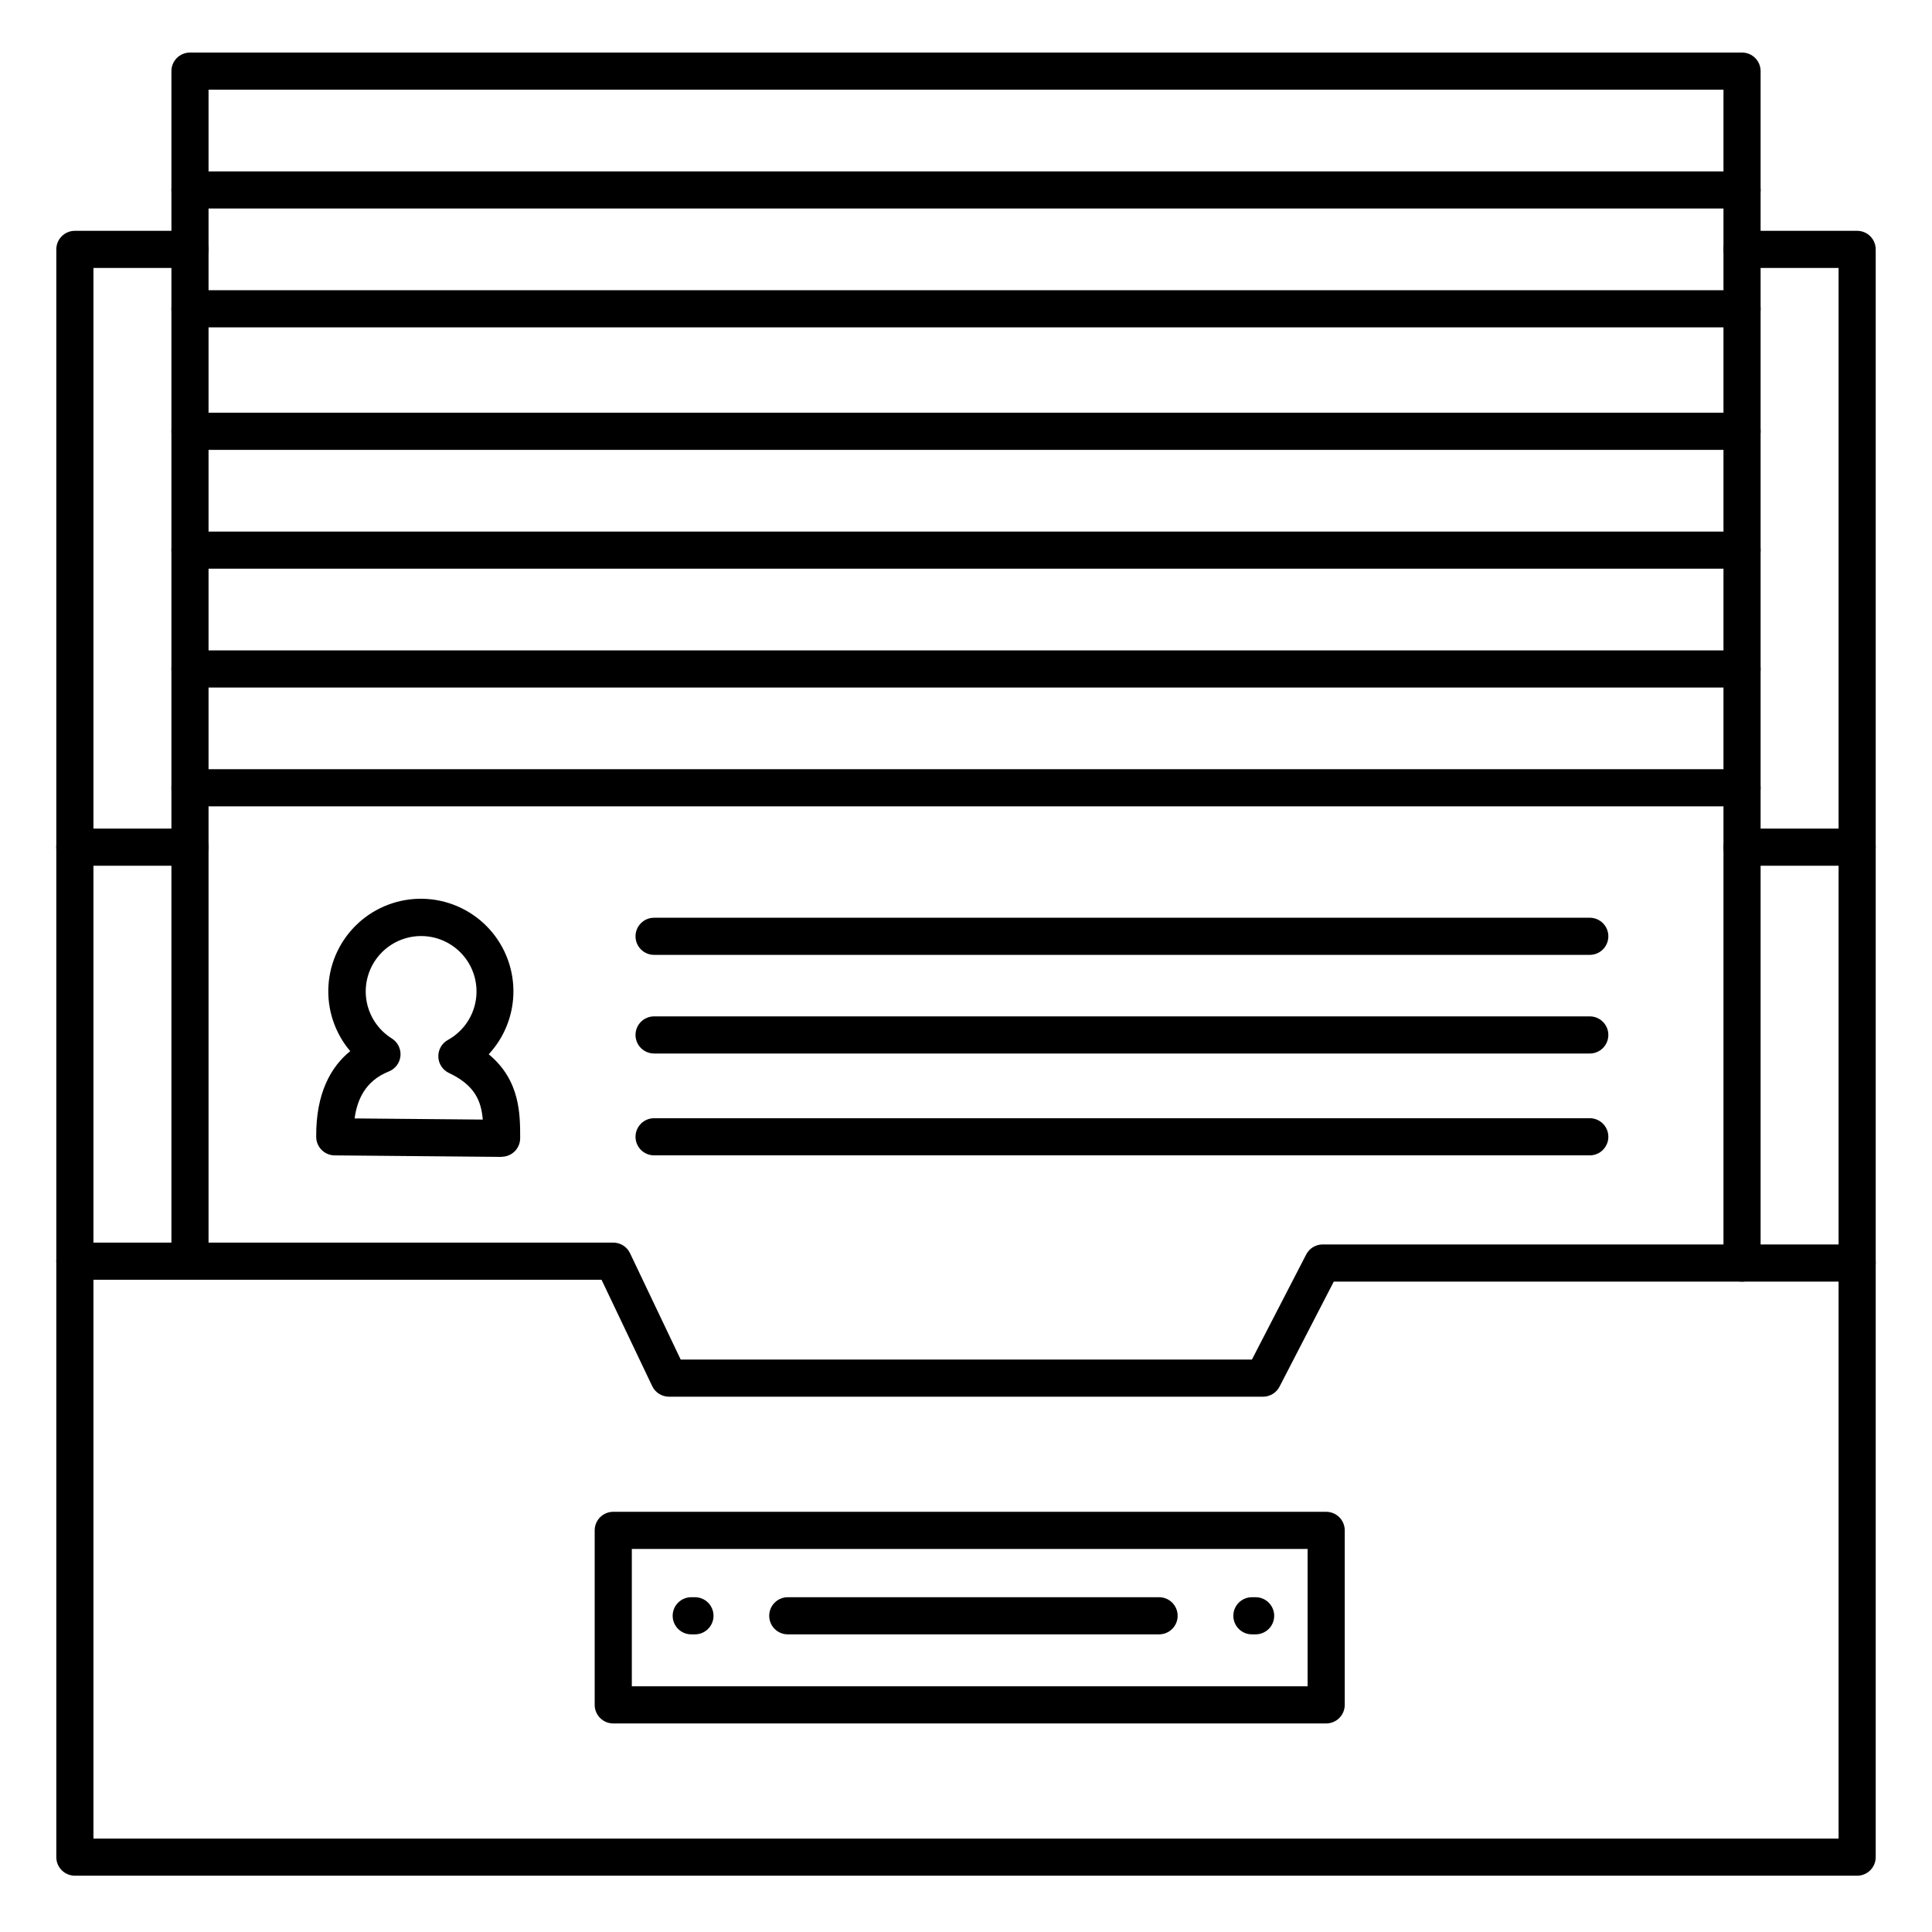
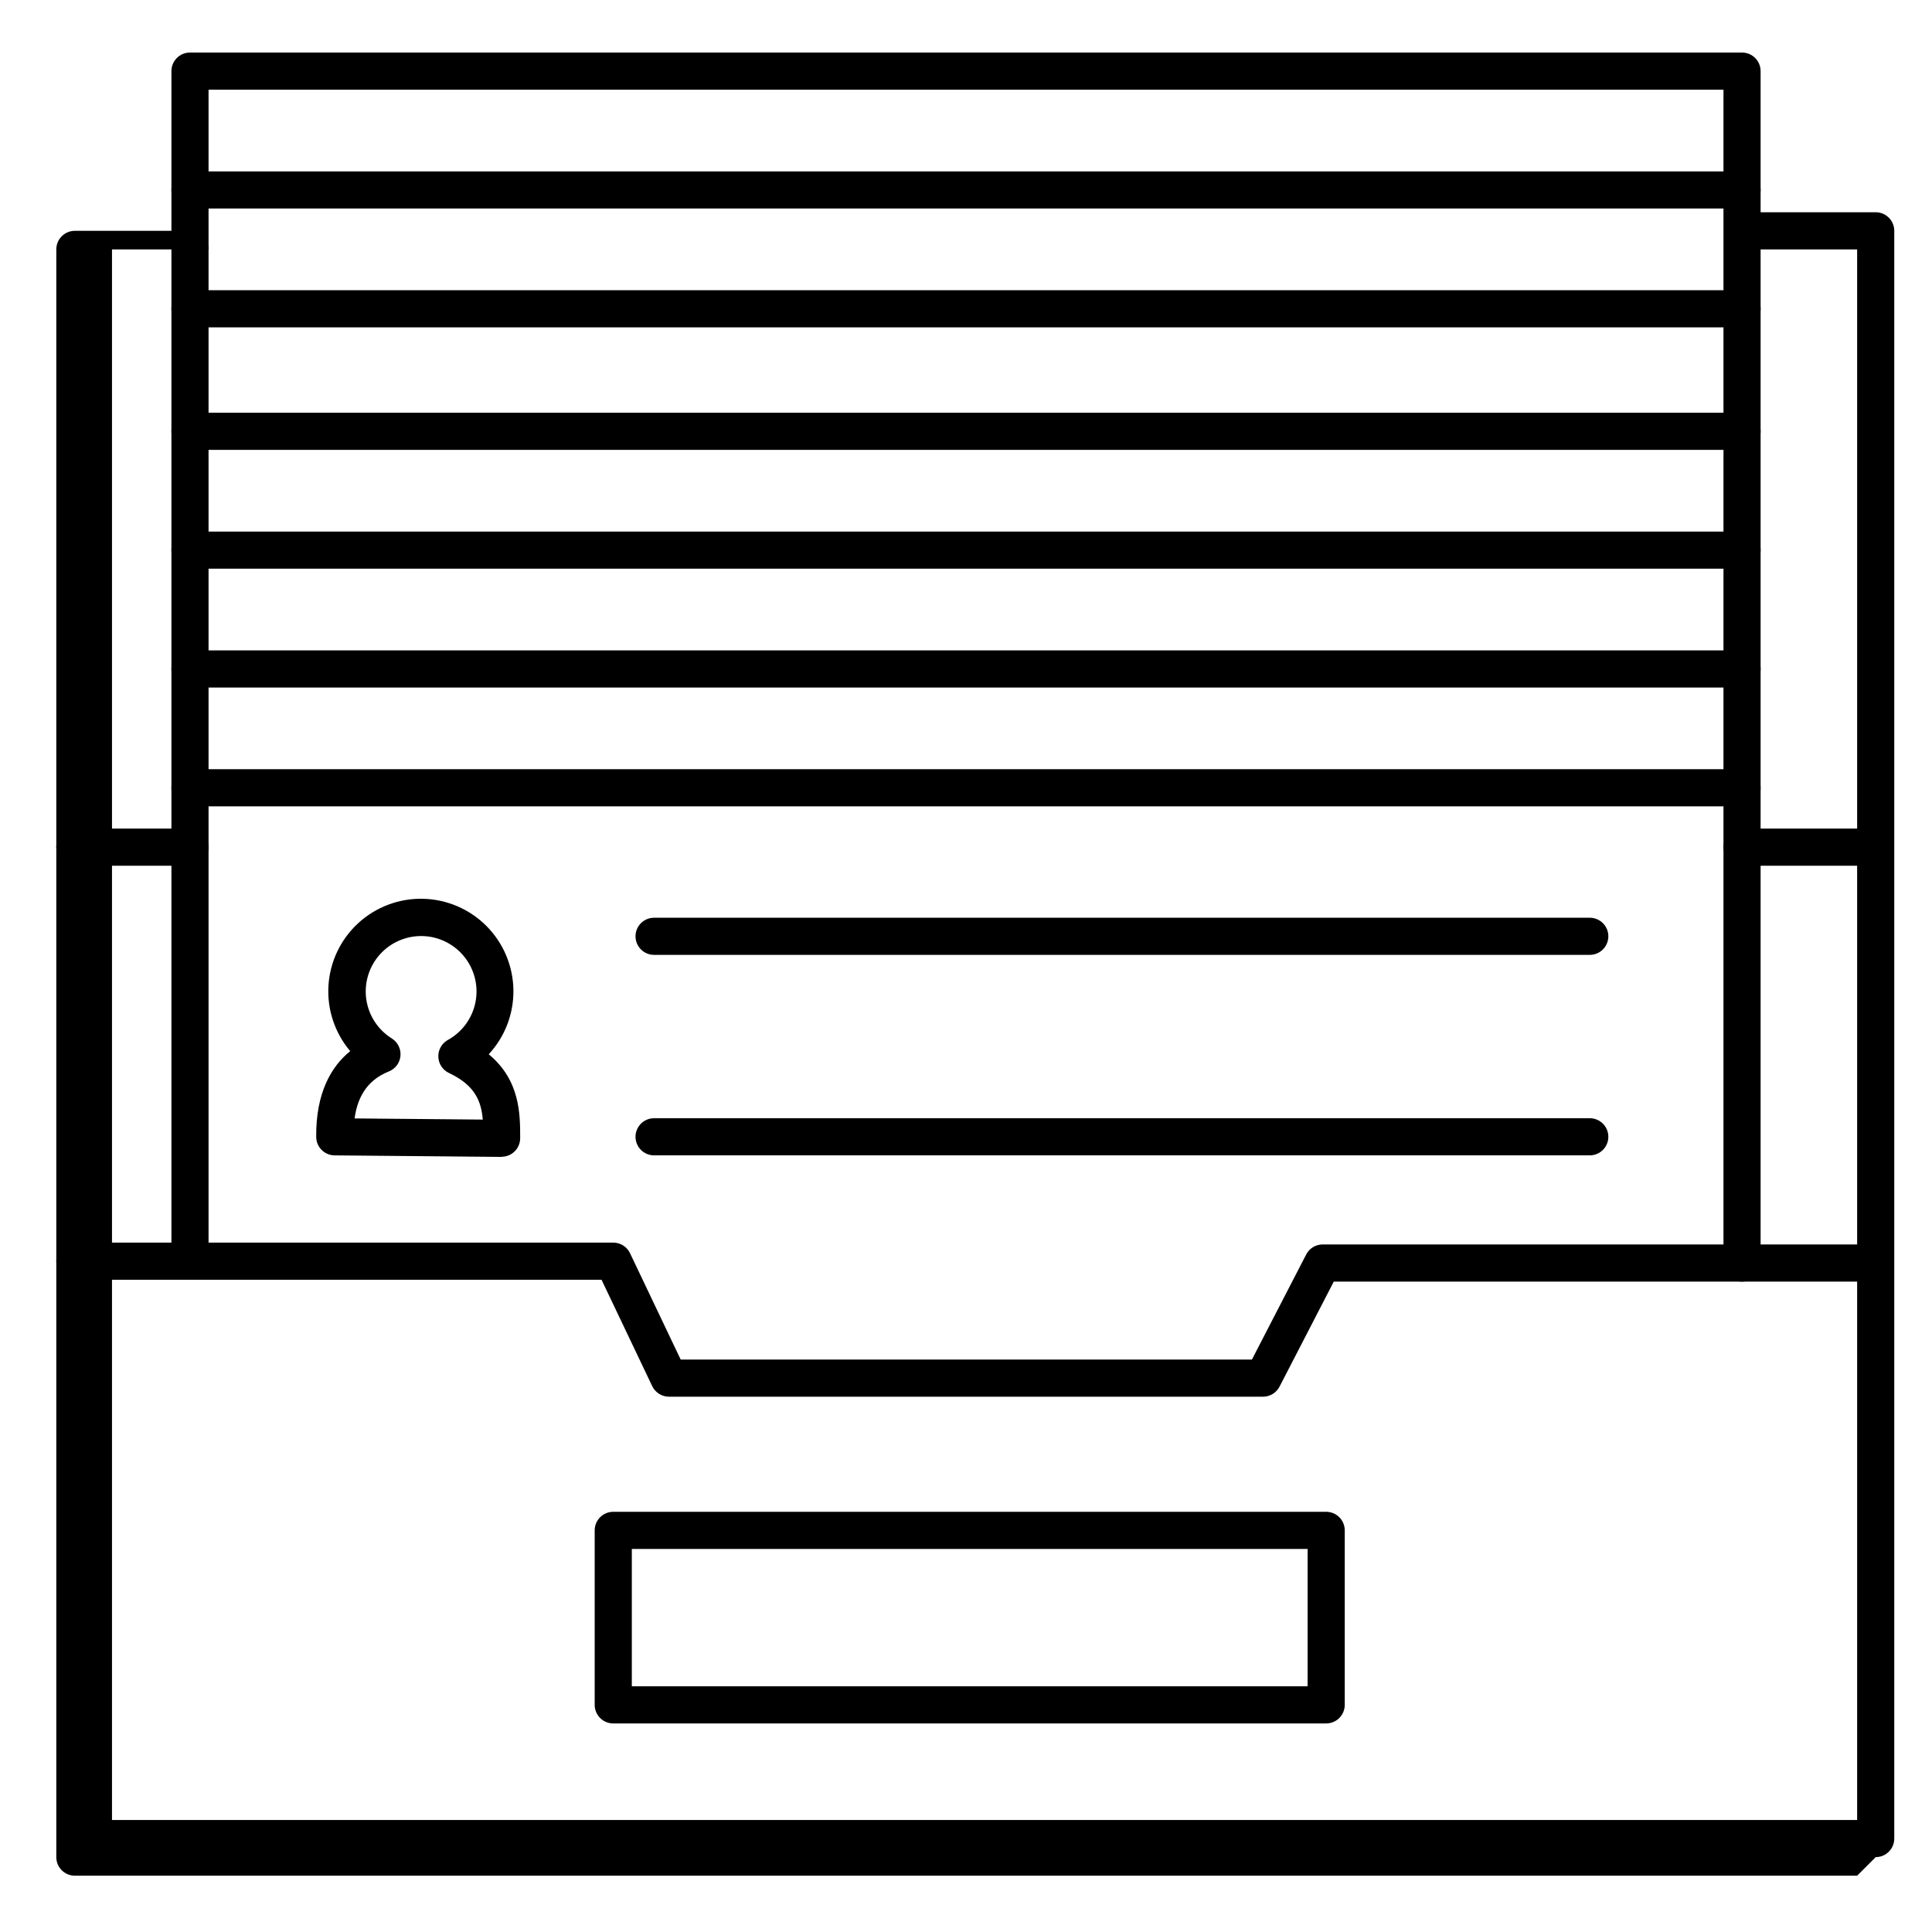
<svg xmlns="http://www.w3.org/2000/svg" fill="#000000" width="800px" height="800px" version="1.1" viewBox="144 144 512 512">
  <g>
    <path d="m605.66 483.64c-2.719 0-4.922-2.203-4.922-4.922v-310.95h-401.47v309.96c0 2.719-2.203 4.922-4.918 4.922-2.719 0-4.922-2.203-4.922-4.922v-314.88c0-2.719 2.203-4.922 4.922-4.922h411.31c1.305 0 2.555 0.52 3.477 1.441 0.926 0.922 1.441 2.176 1.441 3.481v315.86c0 1.305-0.516 2.555-1.441 3.481-0.922 0.922-2.172 1.441-3.477 1.441z" />
    <path d="m194.34 373.43h-30.508c-2.715 0-4.918-2.203-4.918-4.918 0-2.719 2.203-4.922 4.918-4.922h30.508c2.715 0 4.918 2.203 4.918 4.922 0 2.715-2.203 4.918-4.918 4.918z" />
    <path d="m636.16 373.43h-30.504c-2.719 0-4.922-2.203-4.922-4.918 0-2.719 2.203-4.922 4.922-4.922h30.504c2.715 0 4.918 2.203 4.918 4.922 0 2.715-2.203 4.918-4.918 4.918z" />
    <path d="m605.66 199.26h-411.31c-2.719 0-4.922-2.203-4.922-4.918 0-2.719 2.203-4.922 4.922-4.922h411.31c2.715 0 4.918 2.203 4.918 4.922 0 2.715-2.203 4.918-4.918 4.918z" />
    <path d="m605.66 230.75h-411.31c-2.719 0-4.922-2.203-4.922-4.922 0-2.715 2.203-4.918 4.922-4.918h411.31c2.715 0 4.918 2.203 4.918 4.918 0 2.719-2.203 4.922-4.918 4.922z" />
    <path d="m605.66 263.22h-411.31c-2.719 0-4.922-2.203-4.922-4.922 0-2.715 2.203-4.918 4.922-4.918h411.31c2.715 0 4.918 2.203 4.918 4.918 0 2.719-2.203 4.922-4.918 4.922z" />
    <path d="m605.66 326.2h-411.31c-2.719 0-4.922-2.203-4.922-4.922 0-2.715 2.203-4.918 4.922-4.918h411.31c2.715 0 4.918 2.203 4.918 4.918 0 2.719-2.203 4.922-4.918 4.922z" />
    <path d="m605.66 357.69h-411.31c-2.719 0-4.922-2.203-4.922-4.922 0-2.715 2.203-4.918 4.922-4.918h411.31c2.715 0 4.918 2.203 4.918 4.918 0 2.719-2.203 4.922-4.918 4.922z" />
    <path d="m495.45 600.73h-188.93c-2.719 0-4.922-2.203-4.922-4.918v-46.25c0-2.715 2.203-4.918 4.922-4.918h188.93c1.305 0 2.559 0.516 3.481 1.441 0.922 0.922 1.441 2.172 1.441 3.477v46.25c0 1.305-0.52 2.555-1.441 3.477s-2.176 1.441-3.481 1.441zm-184.01-9.84h179.09v-36.406h-179.09z" />
-     <path d="m636.16 641.08h-472.32c-2.715 0-4.918-2.203-4.918-4.918v-426.07c0-2.719 2.203-4.922 4.918-4.922h30.508c2.715 0 4.918 2.203 4.918 4.922s-2.203 4.922-4.918 4.922h-25.586v416.23h462.48v-416.23h-25.582c-2.719 0-4.922-2.203-4.922-4.922s2.203-4.922 4.922-4.922h30.504c1.305 0 2.555 0.52 3.477 1.441 0.926 0.926 1.441 2.176 1.441 3.481v426.07c0 1.305-0.516 2.555-1.441 3.477-0.922 0.926-2.172 1.441-3.477 1.441z" />
+     <path d="m636.16 641.08h-472.32c-2.715 0-4.918-2.203-4.918-4.918v-426.07c0-2.719 2.203-4.922 4.918-4.922h30.508c2.715 0 4.918 2.203 4.918 4.922h-25.586v416.23h462.48v-416.23h-25.582c-2.719 0-4.922-2.203-4.922-4.922s2.203-4.922 4.922-4.922h30.504c1.305 0 2.555 0.52 3.477 1.441 0.926 0.926 1.441 2.176 1.441 3.481v426.07c0 1.305-0.516 2.555-1.441 3.477-0.922 0.926-2.172 1.441-3.477 1.441z" />
    <path d="m478.72 514.14h-157.44c-1.895-0.004-3.621-1.094-4.438-2.805l-13.43-28.191h-139.57c-2.715 0-4.918-2.203-4.918-4.922s2.203-4.918 4.918-4.918h142.68c1.895 0 3.621 1.09 4.438 2.801l13.43 28.195h151.38l14.375-27.836 0.004-0.004c0.832-1.621 2.496-2.644 4.316-2.668h141.7c2.715 0 4.918 2.203 4.918 4.922s-2.203 4.922-4.918 4.922h-138.7l-14.375 27.836h-0.004c-0.84 1.637-2.527 2.664-4.367 2.668z" />
    <path d="m605.66 294.71h-411.31c-2.719 0-4.922-2.203-4.922-4.922 0-2.715 2.203-4.918 4.922-4.918h411.31c2.715 0 4.918 2.203 4.918 4.918 0 2.719-2.203 4.922-4.918 4.922z" />
    <path d="m277 450.59-44.281-0.402c-2.719 0-4.922-2.203-4.922-4.922-0.098-11.738 4.043-18.695 9.012-22.699h0.004c-4.098-4.836-6.164-11.066-5.766-17.391 0.395-6.324 3.223-12.25 7.891-16.535 4.664-4.285 10.809-6.598 17.145-6.457 6.336 0.145 12.367 2.731 16.836 7.223 4.469 4.492 7.027 10.539 7.141 16.875 0.109 6.332-2.234 12.465-6.543 17.109 8.336 6.887 8.336 15.891 8.336 22.238h-0.004c0 1.305-0.516 2.559-1.438 3.481-0.926 0.922-2.176 1.441-3.481 1.441zm-39.027-10.195 33.969 0.305c-0.414-4.922-2.098-9.113-8.965-12.348-1.672-0.789-2.758-2.449-2.816-4.293-0.059-1.848 0.922-3.574 2.539-4.465 3.789-2.094 6.461-5.75 7.301-9.992 0.844-4.242-0.227-8.645-2.93-12.023-2.699-3.379-6.754-5.398-11.082-5.512-4.324-0.113-8.48 1.684-11.355 4.918-2.875 3.231-4.18 7.57-3.562 11.852 0.617 4.281 3.09 8.074 6.762 10.363 1.574 0.984 2.461 2.769 2.293 4.621-0.168 1.848-1.363 3.445-3.09 4.129-6.277 2.488-8.414 7.606-9.062 12.445z" />
-     <path d="m476.75 577.12h-0.984c-2.715 0-4.918-2.199-4.918-4.918s2.203-4.922 4.918-4.922h0.984c2.719 0 4.922 2.203 4.922 4.922s-2.203 4.918-4.922 4.918z" />
-     <path d="m328.17 577.12h-0.984c-2.719 0-4.922-2.199-4.922-4.918s2.203-4.922 4.922-4.922h0.984c2.715 0 4.918 2.203 4.918 4.922s-2.203 4.918-4.918 4.918z" />
-     <path d="m565.31 423.19h-247.97c-2.719 0-4.922-2.203-4.922-4.922 0-2.715 2.203-4.918 4.922-4.918h247.97c2.715 0 4.918 2.203 4.918 4.918 0 2.719-2.203 4.922-4.918 4.922z" />
    <path d="m565.31 397.05h-247.97c-2.719 0-4.922-2.203-4.922-4.922 0-2.715 2.203-4.918 4.922-4.918h247.97c2.715 0 4.918 2.203 4.918 4.918 0 2.719-2.203 4.922-4.918 4.922z" />
    <path d="m565.31 450.18h-247.97c-2.719 0-4.922-2.203-4.922-4.922 0-2.715 2.203-4.918 4.922-4.918h247.97c2.715 0 4.918 2.203 4.918 4.918 0 2.719-2.203 4.922-4.918 4.922z" />
-     <path d="m451.17 577.12h-98.402c-2.715 0-4.918-2.199-4.918-4.918s2.203-4.922 4.918-4.922h98.402c2.715 0 4.918 2.203 4.918 4.922s-2.203 4.918-4.918 4.918z" />
  </g>
</svg>